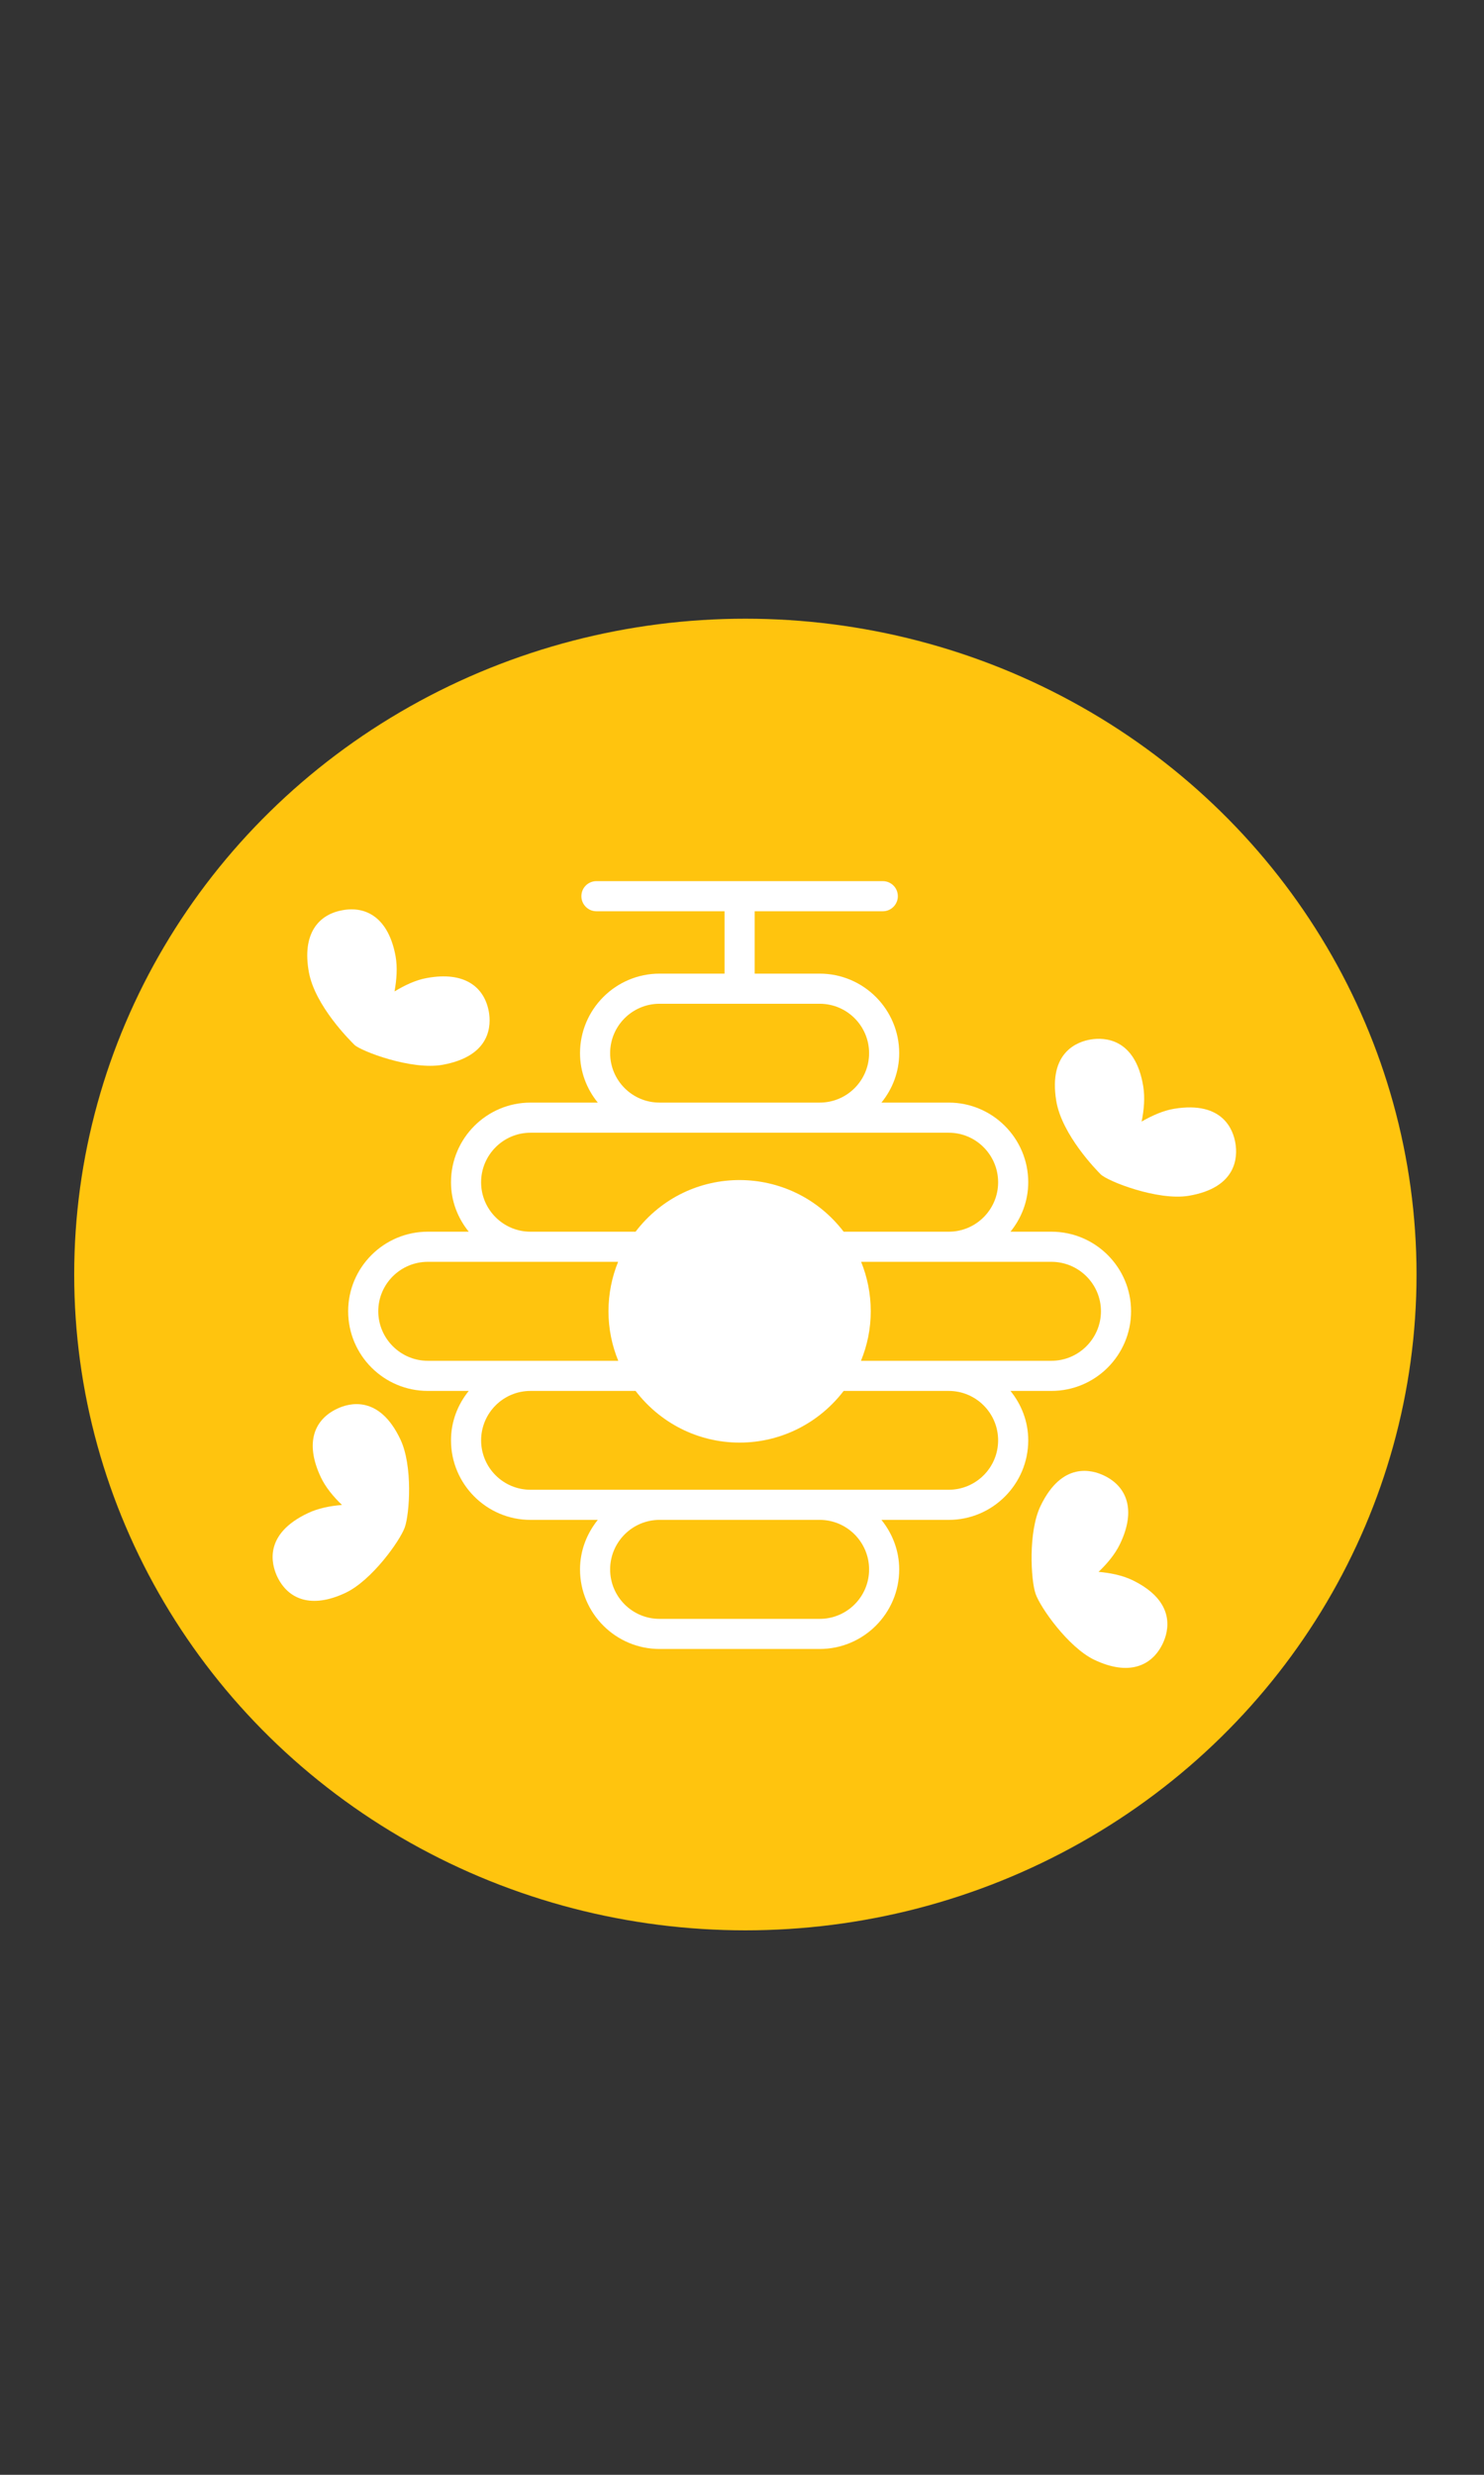
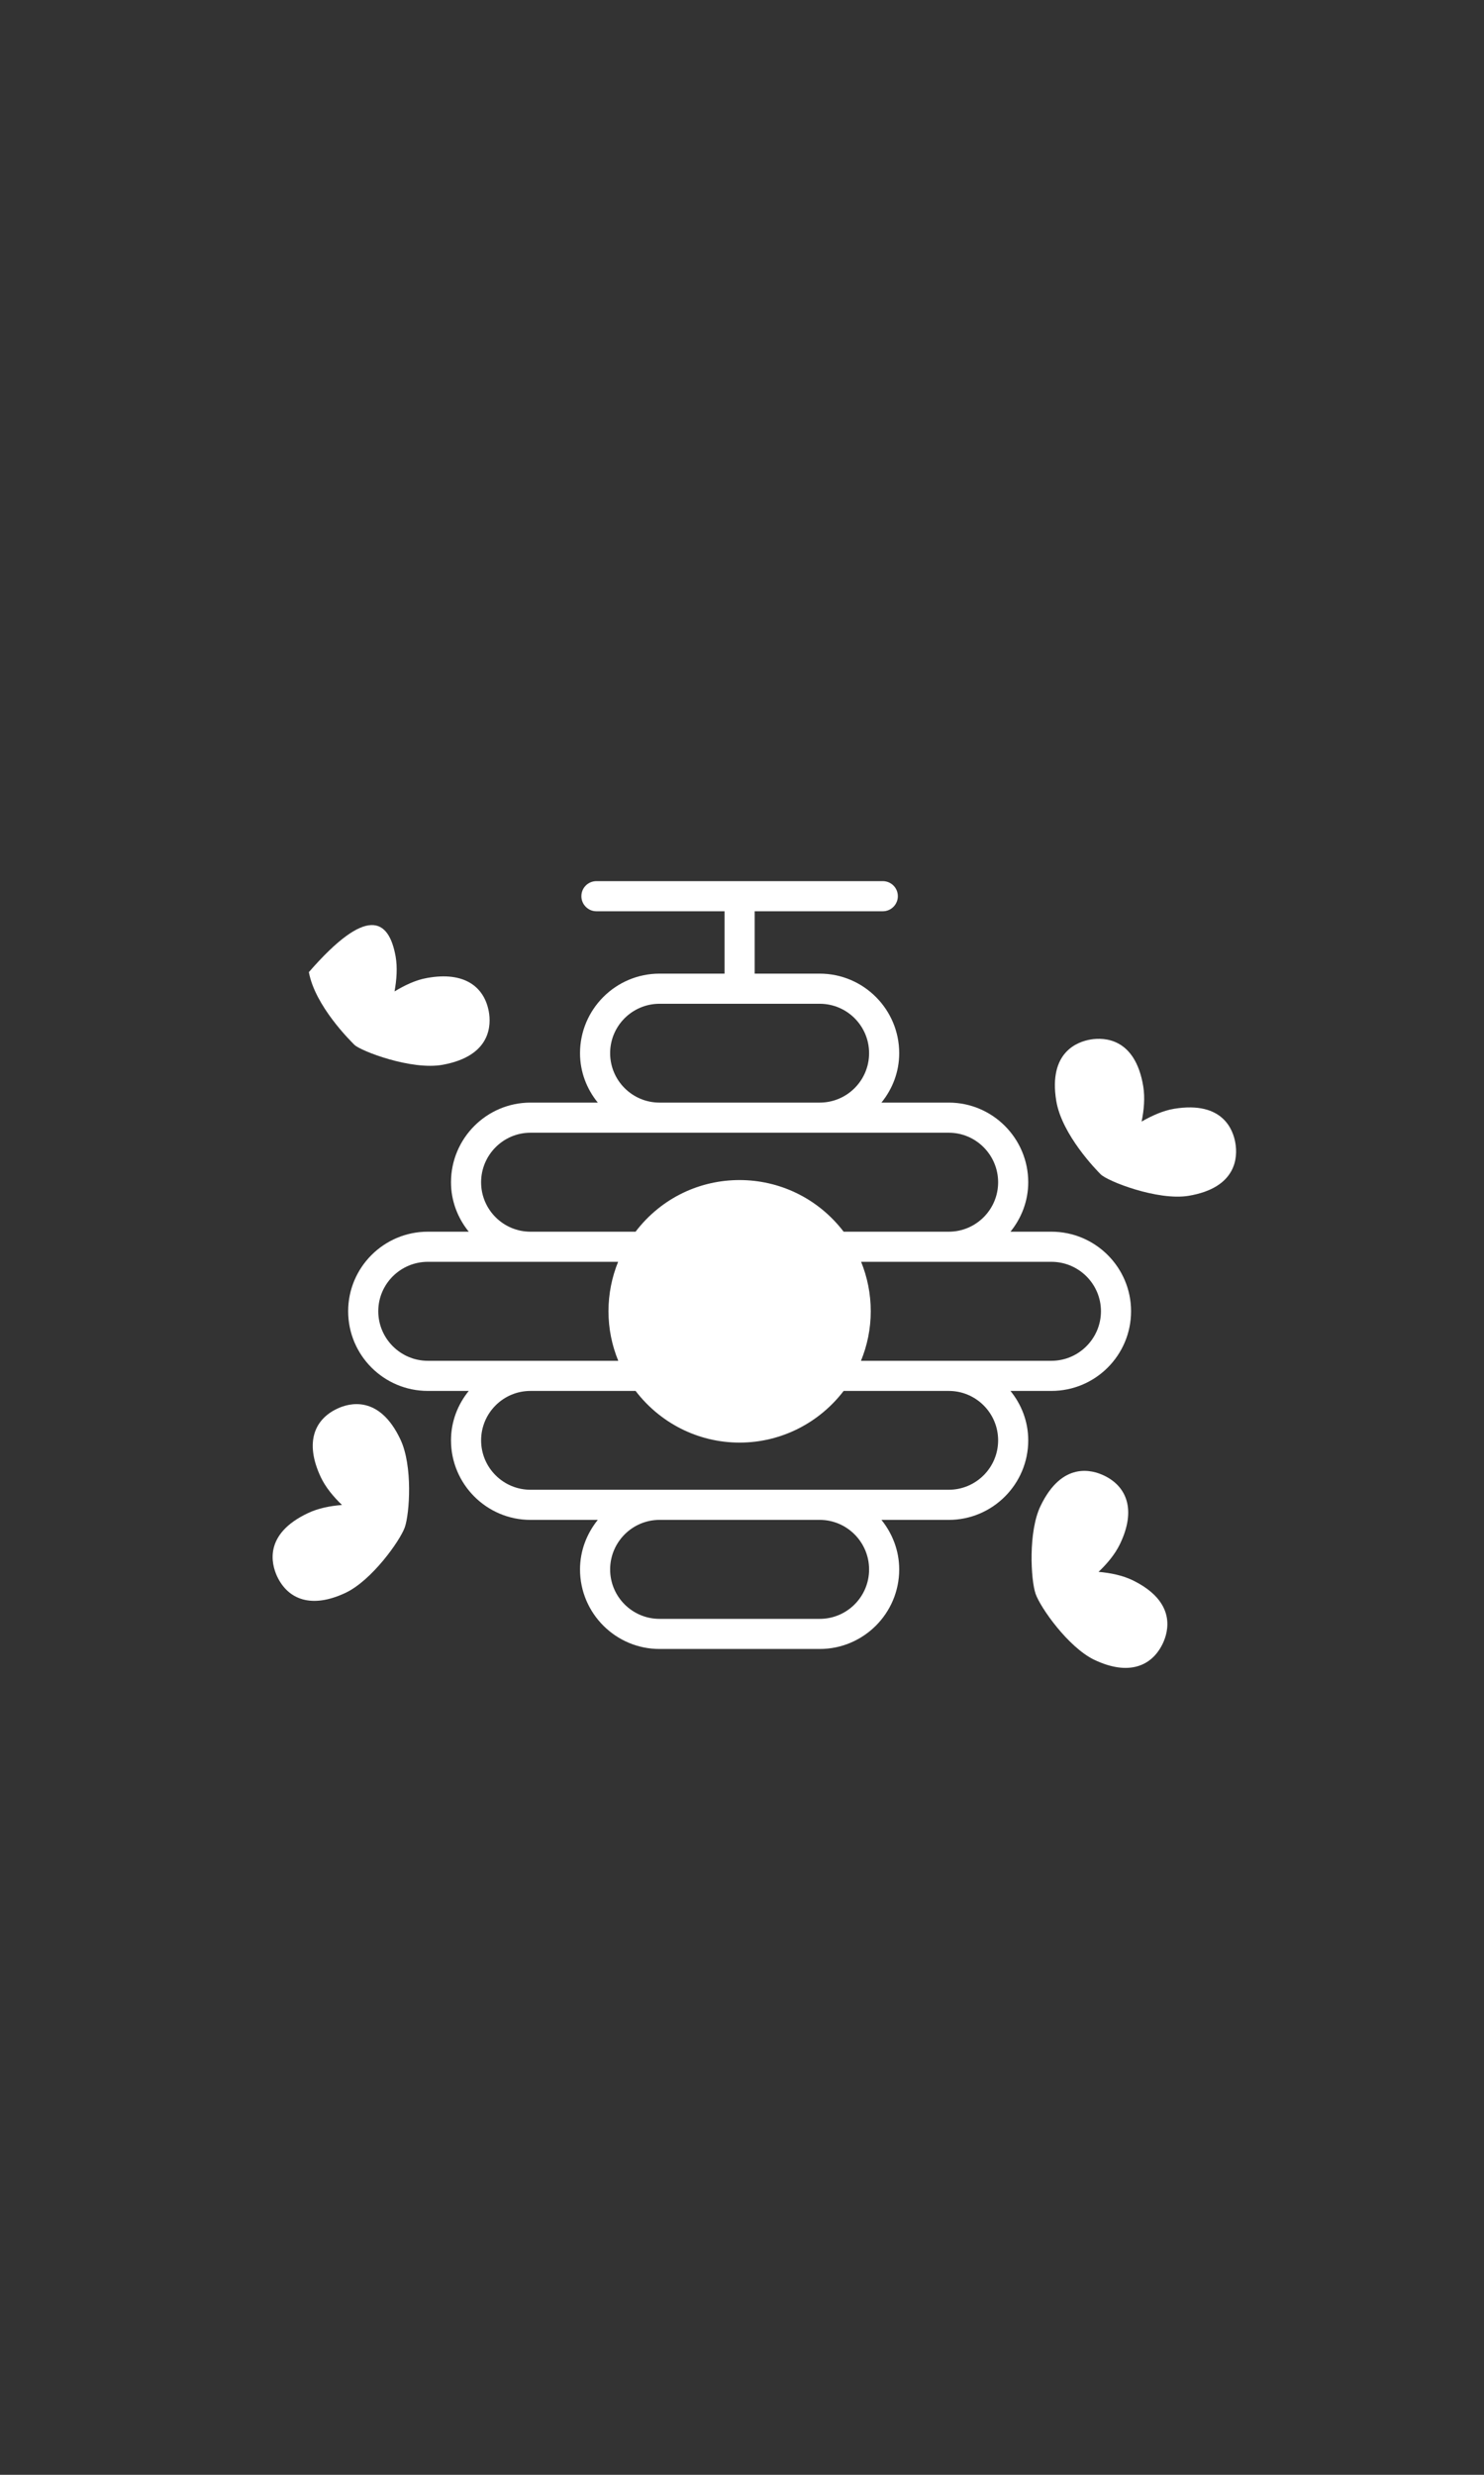
<svg xmlns="http://www.w3.org/2000/svg" width="120" height="200" viewBox="0 0 120 200" fill="none">
  <rect x="0" y="0" width="120" height="200" fill="#333333" stroke="none" />
-   <ellipse cx="60.272" cy="103" rx="54.272" ry="53" fill="#FFC40E" />
  <path d="M85.021 99.539H81.709C82.598 98.444 83.146 97.056 83.146 95.546C83.146 91.991 80.26 89.106 76.718 89.106H71.275C72.164 88.01 72.712 86.634 72.712 85.112C72.712 81.57 69.827 78.684 66.284 78.684H61.024V73.644H71.385C72.055 73.644 72.602 73.096 72.602 72.427C72.602 71.745 72.054 71.209 71.385 71.209H48.229C47.56 71.209 47.012 71.745 47.012 72.427C47.012 73.096 47.56 73.644 48.229 73.644H58.59V78.684H53.33C49.788 78.684 46.902 81.57 46.902 85.112C46.902 86.634 47.45 88.01 48.339 89.106H42.897C39.354 89.106 36.469 91.991 36.469 95.546C36.469 97.055 37.016 98.443 37.905 99.539H34.594C31.039 99.539 28.153 102.424 28.153 105.967C28.153 109.522 31.039 112.407 34.594 112.407H37.905C37.016 113.503 36.469 114.879 36.469 116.401C36.469 119.944 39.354 122.829 42.897 122.829H48.339C47.45 123.937 46.902 125.313 46.902 126.834C46.902 130.377 49.788 133.262 53.33 133.262H66.284C69.827 133.262 72.712 130.377 72.712 126.834C72.712 125.313 72.165 123.937 71.276 122.829H76.718C80.26 122.829 83.146 119.944 83.146 116.401C83.146 114.879 82.598 113.503 81.709 112.407H85.021C88.576 112.407 91.461 109.522 91.461 105.967C91.461 102.424 88.576 99.539 85.021 99.539ZM53.33 81.119H66.284C68.488 81.119 70.277 82.909 70.277 85.112C70.277 87.316 68.488 89.106 66.284 89.106H53.33C51.127 89.106 49.337 87.316 49.337 85.112C49.337 82.909 51.127 81.119 53.33 81.119ZM42.897 91.54H76.718C78.921 91.54 80.711 93.342 80.711 95.546C80.711 97.749 78.921 99.539 76.718 99.539H68.22C63.959 93.987 55.656 93.963 51.394 99.539H42.897C40.693 99.539 38.903 97.749 38.903 95.546C38.903 93.342 40.693 91.54 42.897 91.54ZM34.594 109.973C32.39 109.973 30.588 108.171 30.588 105.967C30.588 103.764 32.39 101.974 34.594 101.974H49.982C49.483 103.204 49.203 104.555 49.203 105.967C49.203 107.379 49.483 108.731 49.995 109.973H34.594ZM66.284 130.828H53.33C51.127 130.828 49.337 129.038 49.337 126.834C49.337 124.631 51.127 122.829 53.33 122.829H66.284C68.488 122.829 70.277 124.631 70.277 126.834C70.277 129.038 68.488 130.828 66.284 130.828ZM76.718 120.394H42.897C40.693 120.394 38.904 118.604 38.904 116.401C38.904 114.197 40.693 112.407 42.897 112.407H51.395C53.33 114.94 56.374 116.583 59.807 116.583C63.228 116.583 66.284 114.94 68.22 112.407H76.718C78.921 112.407 80.711 114.197 80.711 116.401C80.711 118.604 78.921 120.394 76.718 120.394ZM85.021 109.973H69.62C70.131 108.731 70.411 107.379 70.411 105.967C70.411 104.555 70.131 103.204 69.632 101.974H85.021C87.224 101.974 89.026 103.764 89.026 105.967C89.026 108.171 87.224 109.973 85.021 109.973Z" fill="white" />
  <path d="M96.099 96.641C93.616 97.043 89.574 95.473 89.001 94.9C88.685 94.584 85.861 91.711 85.41 88.959C84.765 85.003 87.151 84.175 88.21 84.004C89.269 83.834 91.802 83.858 92.447 87.803C92.593 88.704 92.508 89.702 92.313 90.639C93.141 90.165 94.054 89.751 94.943 89.605C98.9 88.959 99.727 91.333 99.898 92.392C100.08 93.452 100.056 95.984 96.099 96.641Z" fill="white" />
  <path d="M94.017 132.836C93.141 134.65 91.266 135.466 88.466 134.127C86.372 133.104 84.132 129.927 83.742 128.807C83.353 127.699 83.134 123.778 84.144 121.697C85.885 118.081 88.32 118.787 89.282 119.25C91.084 120.114 91.912 121.989 90.56 124.789C90.158 125.617 89.525 126.372 88.831 127.029C89.781 127.114 90.755 127.309 91.571 127.699C95.174 129.452 94.48 131.875 94.017 132.836Z" fill="white" />
-   <path d="M35.799 86.05C33.267 86.512 29.189 84.942 28.665 84.443C28.348 84.126 25.475 81.302 24.976 78.562C24.416 75.494 25.719 73.912 27.691 73.559C29.651 73.194 31.429 74.216 31.989 77.284C32.147 78.185 32.074 79.171 31.904 80.121C32.731 79.622 33.62 79.195 34.521 79.037C37.589 78.477 39.159 79.78 39.525 81.74C39.719 82.799 39.744 85.331 35.799 86.05Z" fill="white" />
+   <path d="M35.799 86.05C33.267 86.512 29.189 84.942 28.665 84.443C28.348 84.126 25.475 81.302 24.976 78.562C29.651 73.194 31.429 74.216 31.989 77.284C32.147 78.185 32.074 79.171 31.904 80.121C32.731 79.622 33.62 79.195 34.521 79.037C37.589 78.477 39.159 79.78 39.525 81.74C39.719 82.799 39.744 85.331 35.799 86.05Z" fill="white" />
  <path d="M32.731 123.438C32.329 124.546 30.053 127.723 27.947 128.722C25.159 130.036 23.284 129.245 22.407 127.394C21.957 126.42 21.287 123.986 24.903 122.281C25.719 121.892 26.693 121.697 27.654 121.624C26.96 120.954 26.327 120.199 25.938 119.372C24.611 116.547 25.451 114.697 27.265 113.844C28.227 113.382 30.674 112.712 32.378 116.328C33.389 118.458 33.121 122.33 32.731 123.438Z" fill="white" />
</svg>